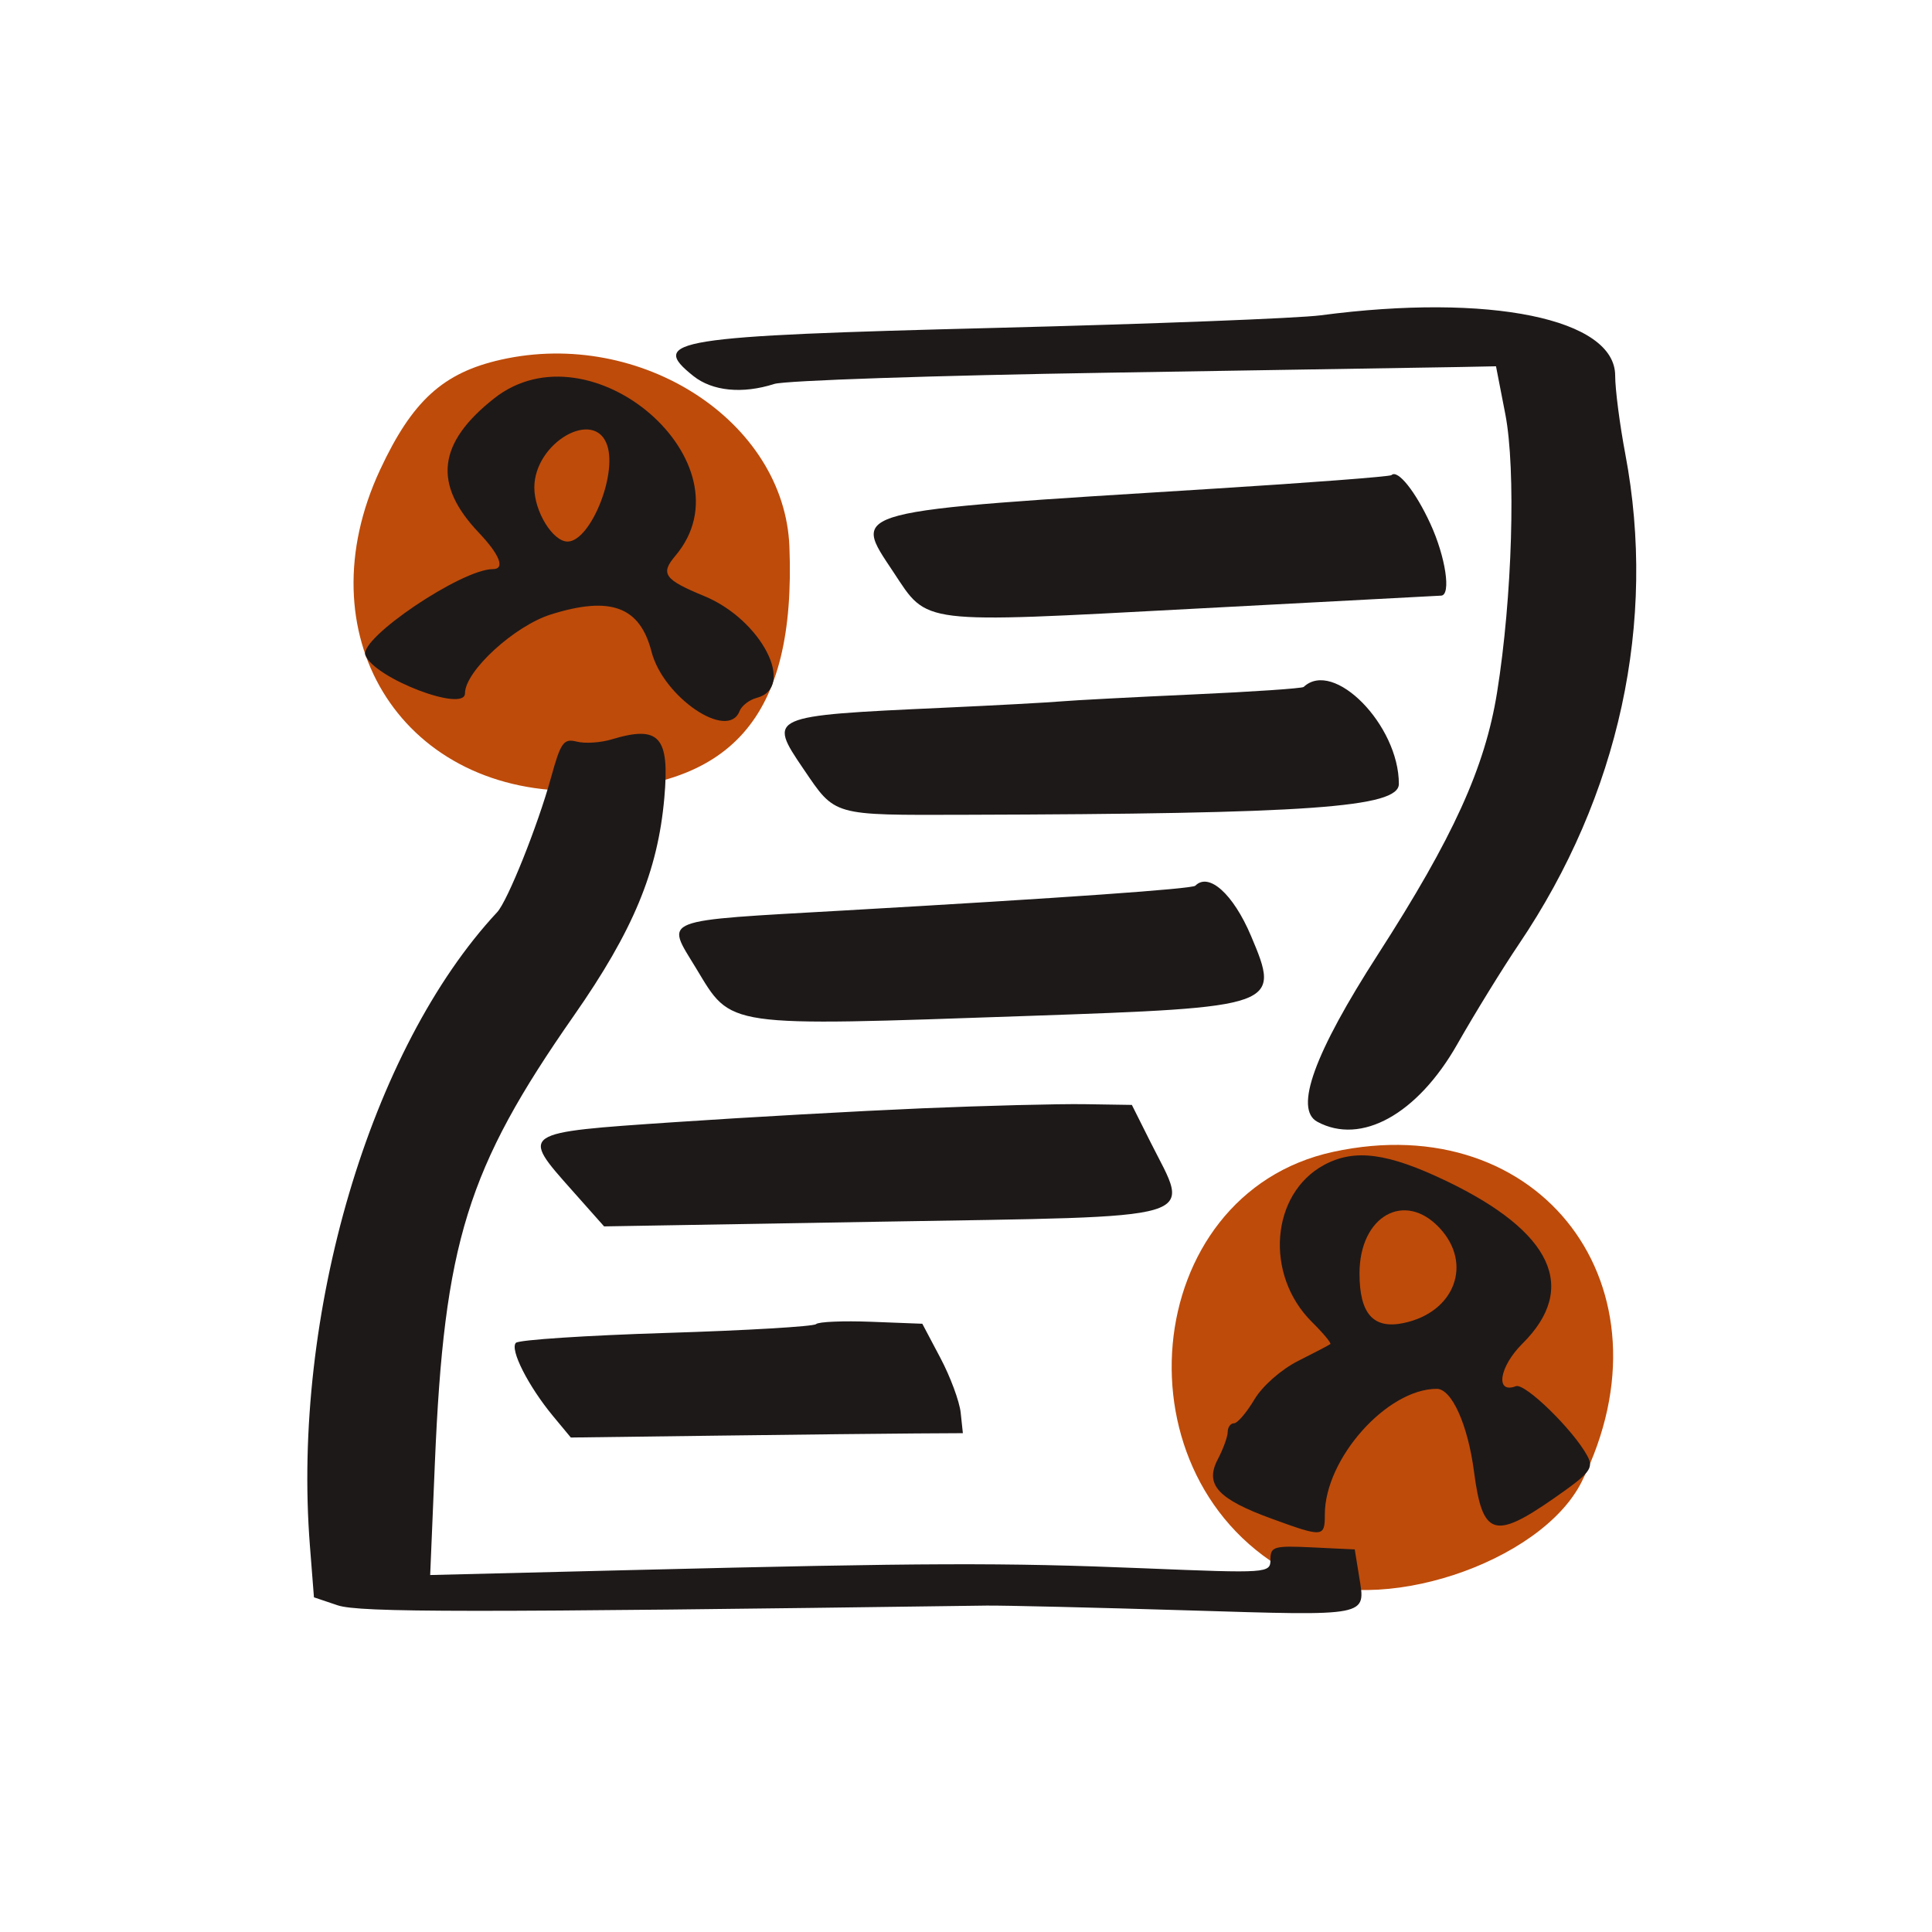
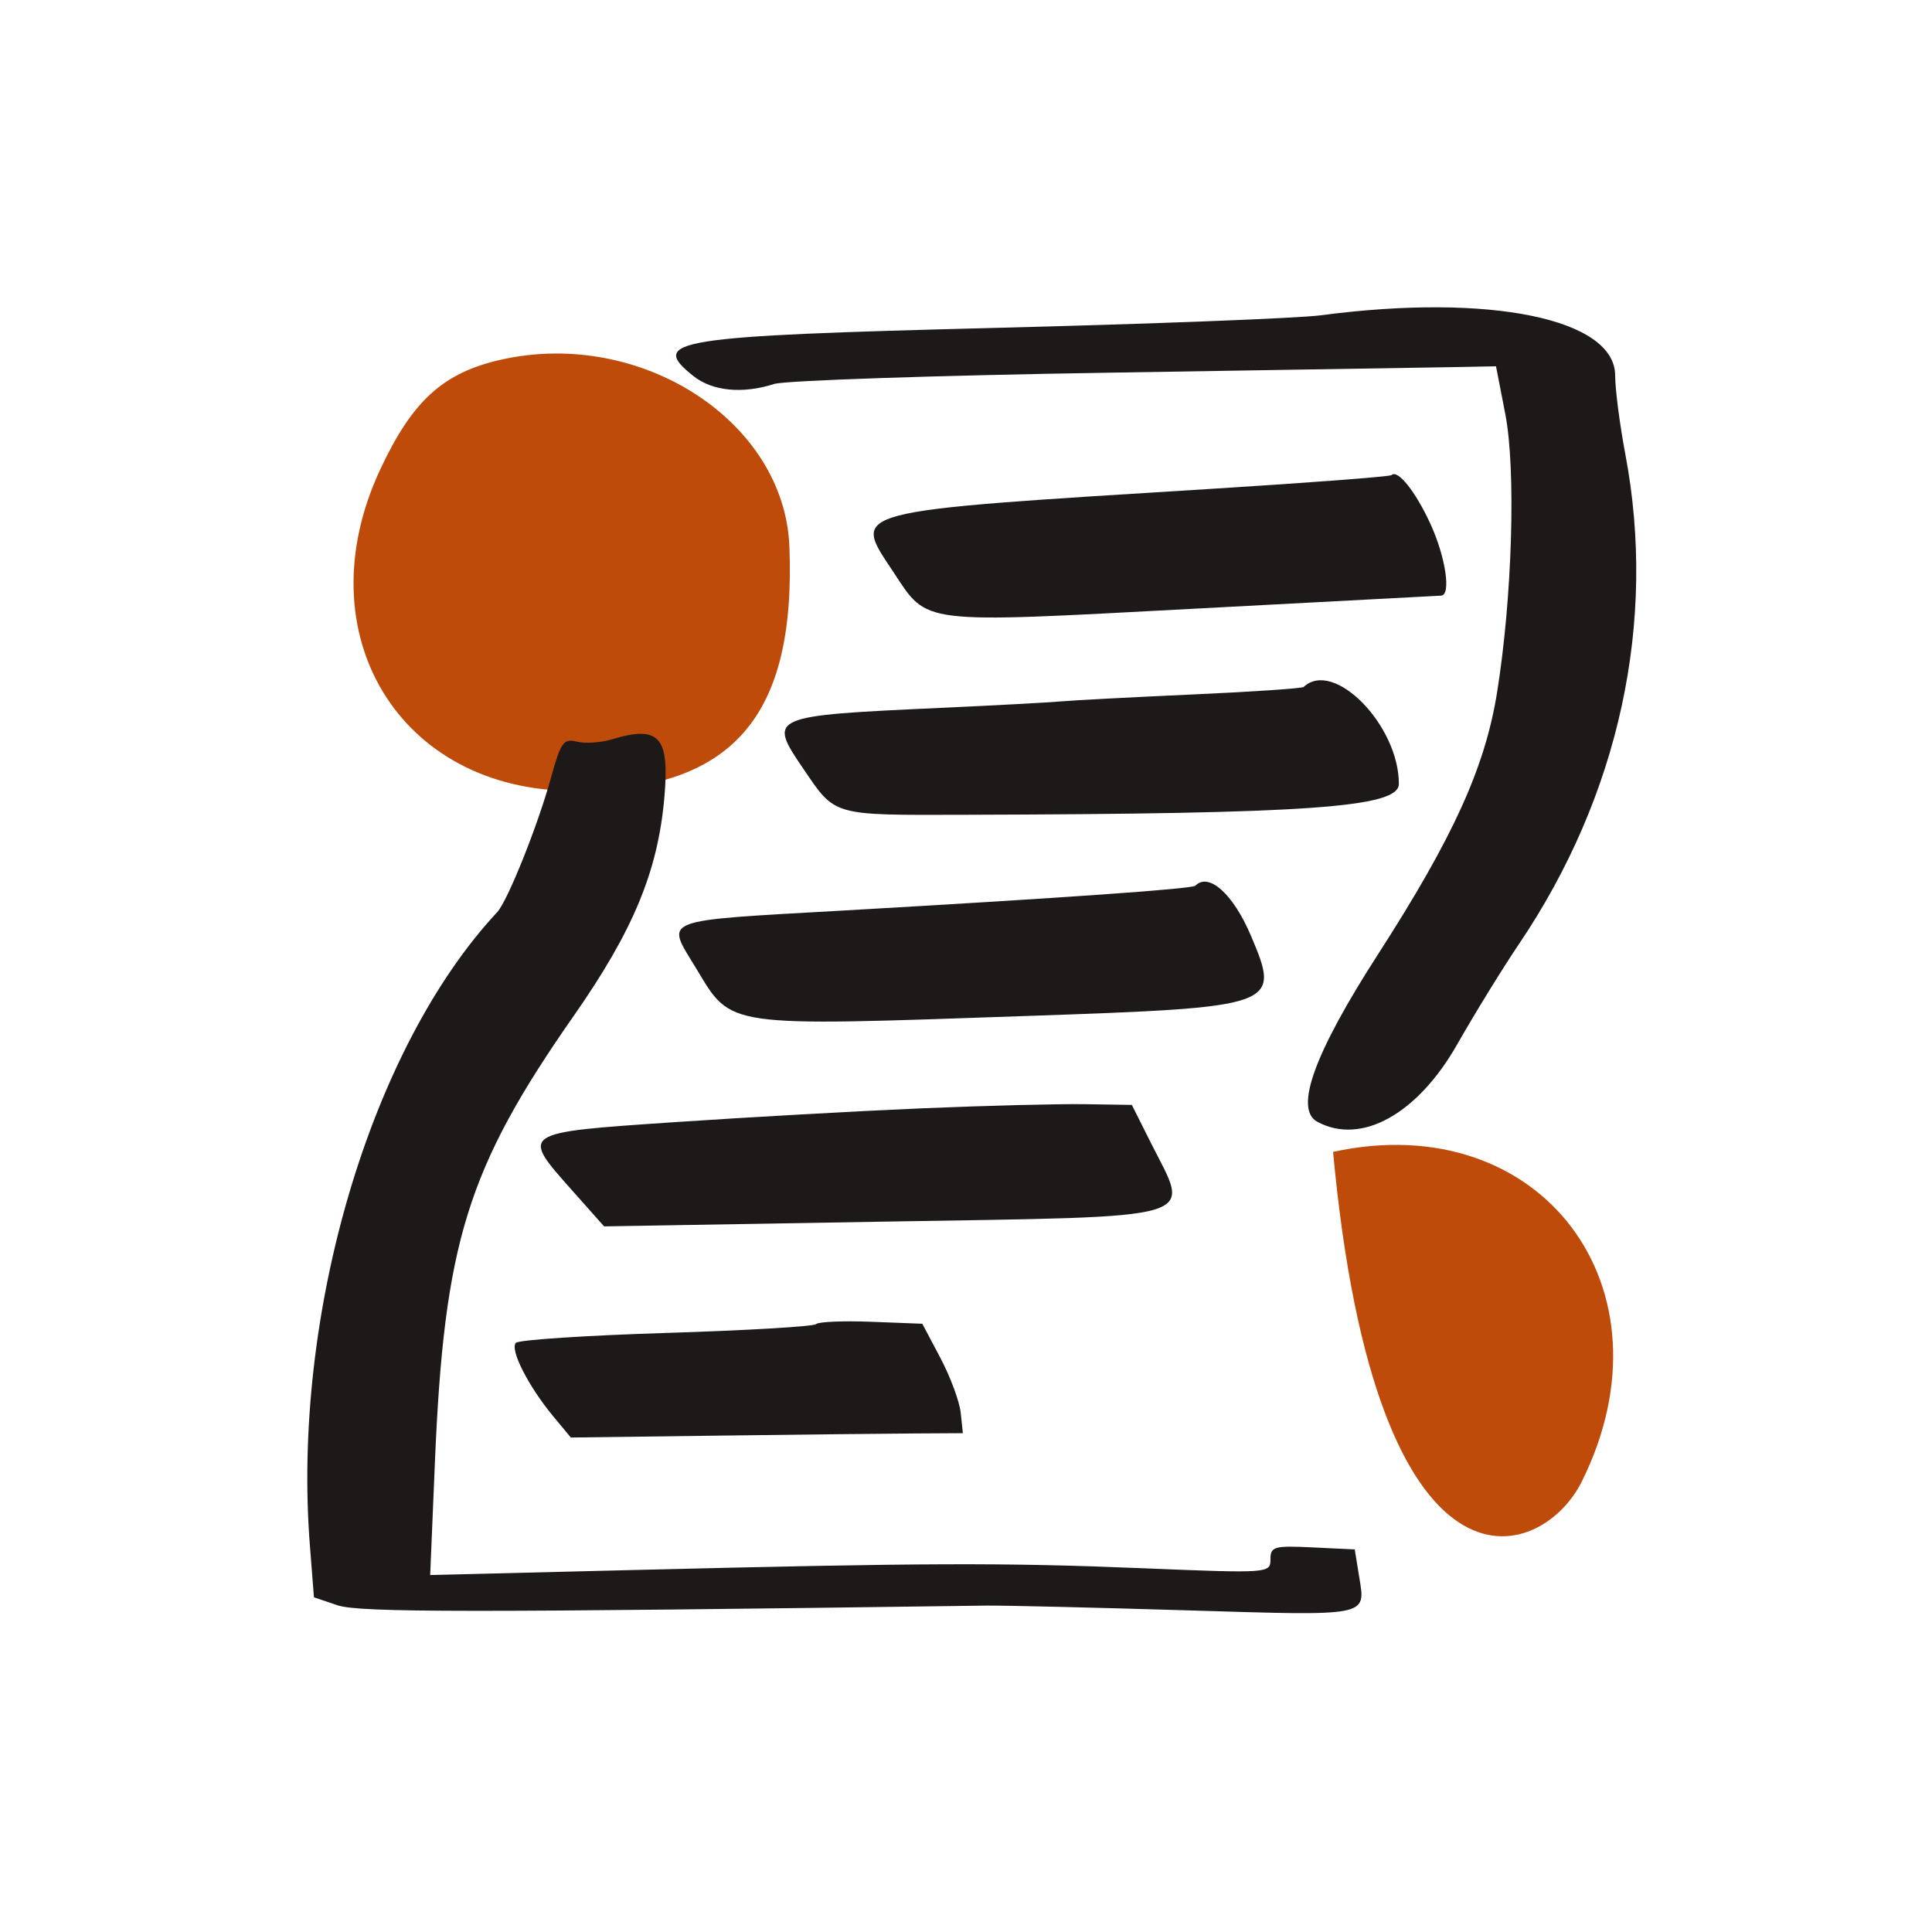
<svg xmlns="http://www.w3.org/2000/svg" width="100" height="100" viewBox="0 0 100 100" fill="none">
-   <path fill-rule="evenodd" clip-rule="evenodd" d="M25.928 18.618C22.936 19.291 21.339 20.744 19.676 24.31C15.722 32.782 20.657 40.949 29.721 40.934C37.884 40.921 41.204 37.154 40.86 28.296C40.608 21.805 33.174 16.987 25.928 18.618ZM69 59.621C58.938 61.808 57.59 76.649 67.009 81.536C71.228 83.725 79.767 80.933 81.879 76.674C86.845 66.663 79.76 57.283 69 59.621Z" fill="#BE4B0A" />
+   <path fill-rule="evenodd" clip-rule="evenodd" d="M25.928 18.618C22.936 19.291 21.339 20.744 19.676 24.31C15.722 32.782 20.657 40.949 29.721 40.934C37.884 40.921 41.204 37.154 40.86 28.296C40.608 21.805 33.174 16.987 25.928 18.618ZM69 59.621C71.228 83.725 79.767 80.933 81.879 76.674C86.845 66.663 79.76 57.283 69 59.621Z" fill="#BE4B0A" />
  <path fill-rule="evenodd" clip-rule="evenodd" d="M68.362 16.32C67.197 16.474 59.624 16.767 51.534 16.971C34.854 17.393 33.549 17.6 35.891 19.464C36.876 20.248 38.431 20.4 40.077 19.873C40.635 19.695 48.413 19.433 57.361 19.291C66.309 19.15 74.486 19.017 75.531 18.997L77.433 18.959L77.915 21.437C78.472 24.309 78.276 30.937 77.488 35.841C76.863 39.732 75.218 43.349 71.321 49.402C68.021 54.526 66.977 57.409 68.184 58.062C70.452 59.29 73.366 57.677 75.427 54.052C76.327 52.468 77.763 50.136 78.617 48.871C83.815 41.175 85.768 32.184 84.126 23.503C83.838 21.977 83.601 20.15 83.601 19.442C83.601 16.496 77.103 15.165 68.362 16.32ZM72.023 24.592C71.945 24.668 67.787 24.986 62.784 25.297C43.604 26.491 44.094 26.363 46.252 29.624C48.046 32.334 47.503 32.268 61.734 31.511C68.662 31.143 74.448 30.836 74.592 30.83C75.123 30.805 74.825 28.821 74.032 27.101C73.263 25.432 72.341 24.28 72.023 24.592ZM67.478 35.556C67.398 35.632 64.813 35.807 61.734 35.945C58.655 36.084 55.585 36.246 54.912 36.304C54.238 36.363 51.483 36.512 48.789 36.635C39.775 37.047 39.728 37.068 41.587 39.801C43.255 42.253 43.038 42.191 49.901 42.173C67.764 42.125 72.405 41.796 72.405 40.575C72.405 37.533 69.031 34.096 67.478 35.556ZM31.661 38.27C31.093 38.442 30.281 38.495 29.858 38.387C29.171 38.213 29.026 38.416 28.518 40.257C27.836 42.733 26.274 46.634 25.733 47.215C19.17 54.258 15.098 68.041 16.042 80.022L16.25 82.677L17.475 83.09C18.594 83.468 24.322 83.471 51.063 83.105C51.929 83.094 56.596 83.204 61.434 83.351C70.946 83.64 70.687 83.69 70.351 81.615L70.122 80.199L67.94 80.093C65.938 79.997 65.758 80.048 65.758 80.715C65.758 81.432 65.667 81.438 59.198 81.174C51.891 80.876 47.956 80.89 32.728 81.265L22.266 81.523L22.509 75.728C22.987 64.317 24.178 60.482 29.705 52.568C32.775 48.171 34.049 45.103 34.386 41.293C34.667 38.124 34.127 37.525 31.661 38.27ZM61.868 45.845C61.706 46.008 55.077 46.476 43.716 47.125C34.004 47.679 34.447 47.506 36.028 50.116C37.899 53.206 37.377 53.131 53.162 52.586C66.182 52.136 66.299 52.094 64.749 48.435C63.833 46.274 62.568 45.136 61.868 45.845ZM47.739 57.366C44.468 57.504 38.682 57.828 34.881 58.085C26.886 58.627 26.931 58.597 29.62 61.623L31.268 63.478L45.605 63.234C62.629 62.944 61.616 63.244 59.547 59.111L58.585 57.19L56.136 57.152C54.789 57.132 51.011 57.228 47.739 57.366ZM42.239 68.536C42.118 68.658 38.635 68.864 34.499 68.992C30.364 69.12 26.855 69.351 26.704 69.504C26.374 69.838 27.344 71.749 28.626 73.297L29.546 74.406L37.243 74.307C41.476 74.253 46.042 74.202 47.389 74.195L49.838 74.181L49.725 73.119C49.663 72.535 49.19 71.26 48.675 70.287L47.739 68.517L45.099 68.415C43.647 68.359 42.361 68.413 42.239 68.536Z" fill="#1E1919" />
-   <path fill-rule="evenodd" clip-rule="evenodd" d="M25.576 20.621C22.645 22.933 22.401 25.063 24.779 27.566C25.87 28.714 26.158 29.457 25.513 29.457C23.894 29.457 18.577 33.044 18.912 33.911C19.373 35.104 24.068 36.903 24.068 35.886C24.068 34.74 26.629 32.392 28.525 31.8C31.608 30.836 33.121 31.398 33.722 33.73C34.332 36.095 37.679 38.358 38.278 36.81C38.386 36.531 38.786 36.221 39.167 36.122C41.223 35.588 39.41 32.071 36.45 30.852C34.384 30.001 34.167 29.7 34.953 28.773C38.999 23.992 30.581 16.675 25.576 20.621ZM31.436 23.071C31.938 24.643 30.532 28.031 29.378 28.031C28.614 28.031 27.657 26.477 27.657 25.236C27.657 22.903 30.805 21.098 31.436 23.071ZM68.535 60.297C65.772 61.789 65.445 65.981 67.9 68.42C68.486 69.001 68.916 69.518 68.858 69.568C68.8 69.618 68.055 70.008 67.204 70.435C66.322 70.877 65.34 71.74 64.925 72.44C64.523 73.116 64.05 73.669 63.872 73.669C63.694 73.669 63.547 73.869 63.546 74.114C63.545 74.36 63.314 74.997 63.033 75.532C62.347 76.839 63.025 77.587 65.823 78.608C68.483 79.579 68.573 79.572 68.573 78.393C68.572 75.501 71.792 71.886 74.368 71.886C75.141 71.886 75.976 73.741 76.293 76.164C76.731 79.511 77.332 79.711 80.439 77.547C82.31 76.243 82.505 75.995 82.16 75.356C81.438 74.015 78.932 71.57 78.463 71.749C77.378 72.163 77.595 70.743 78.802 69.545C81.703 66.663 80.351 63.765 74.878 61.136C71.827 59.67 70.115 59.444 68.535 60.297ZM74.512 63.559C76.243 65.414 75.295 67.925 72.655 68.479C71.084 68.809 70.368 68.004 70.368 65.911C70.368 62.944 72.702 61.619 74.512 63.559Z" fill="#1E1919" />
</svg>